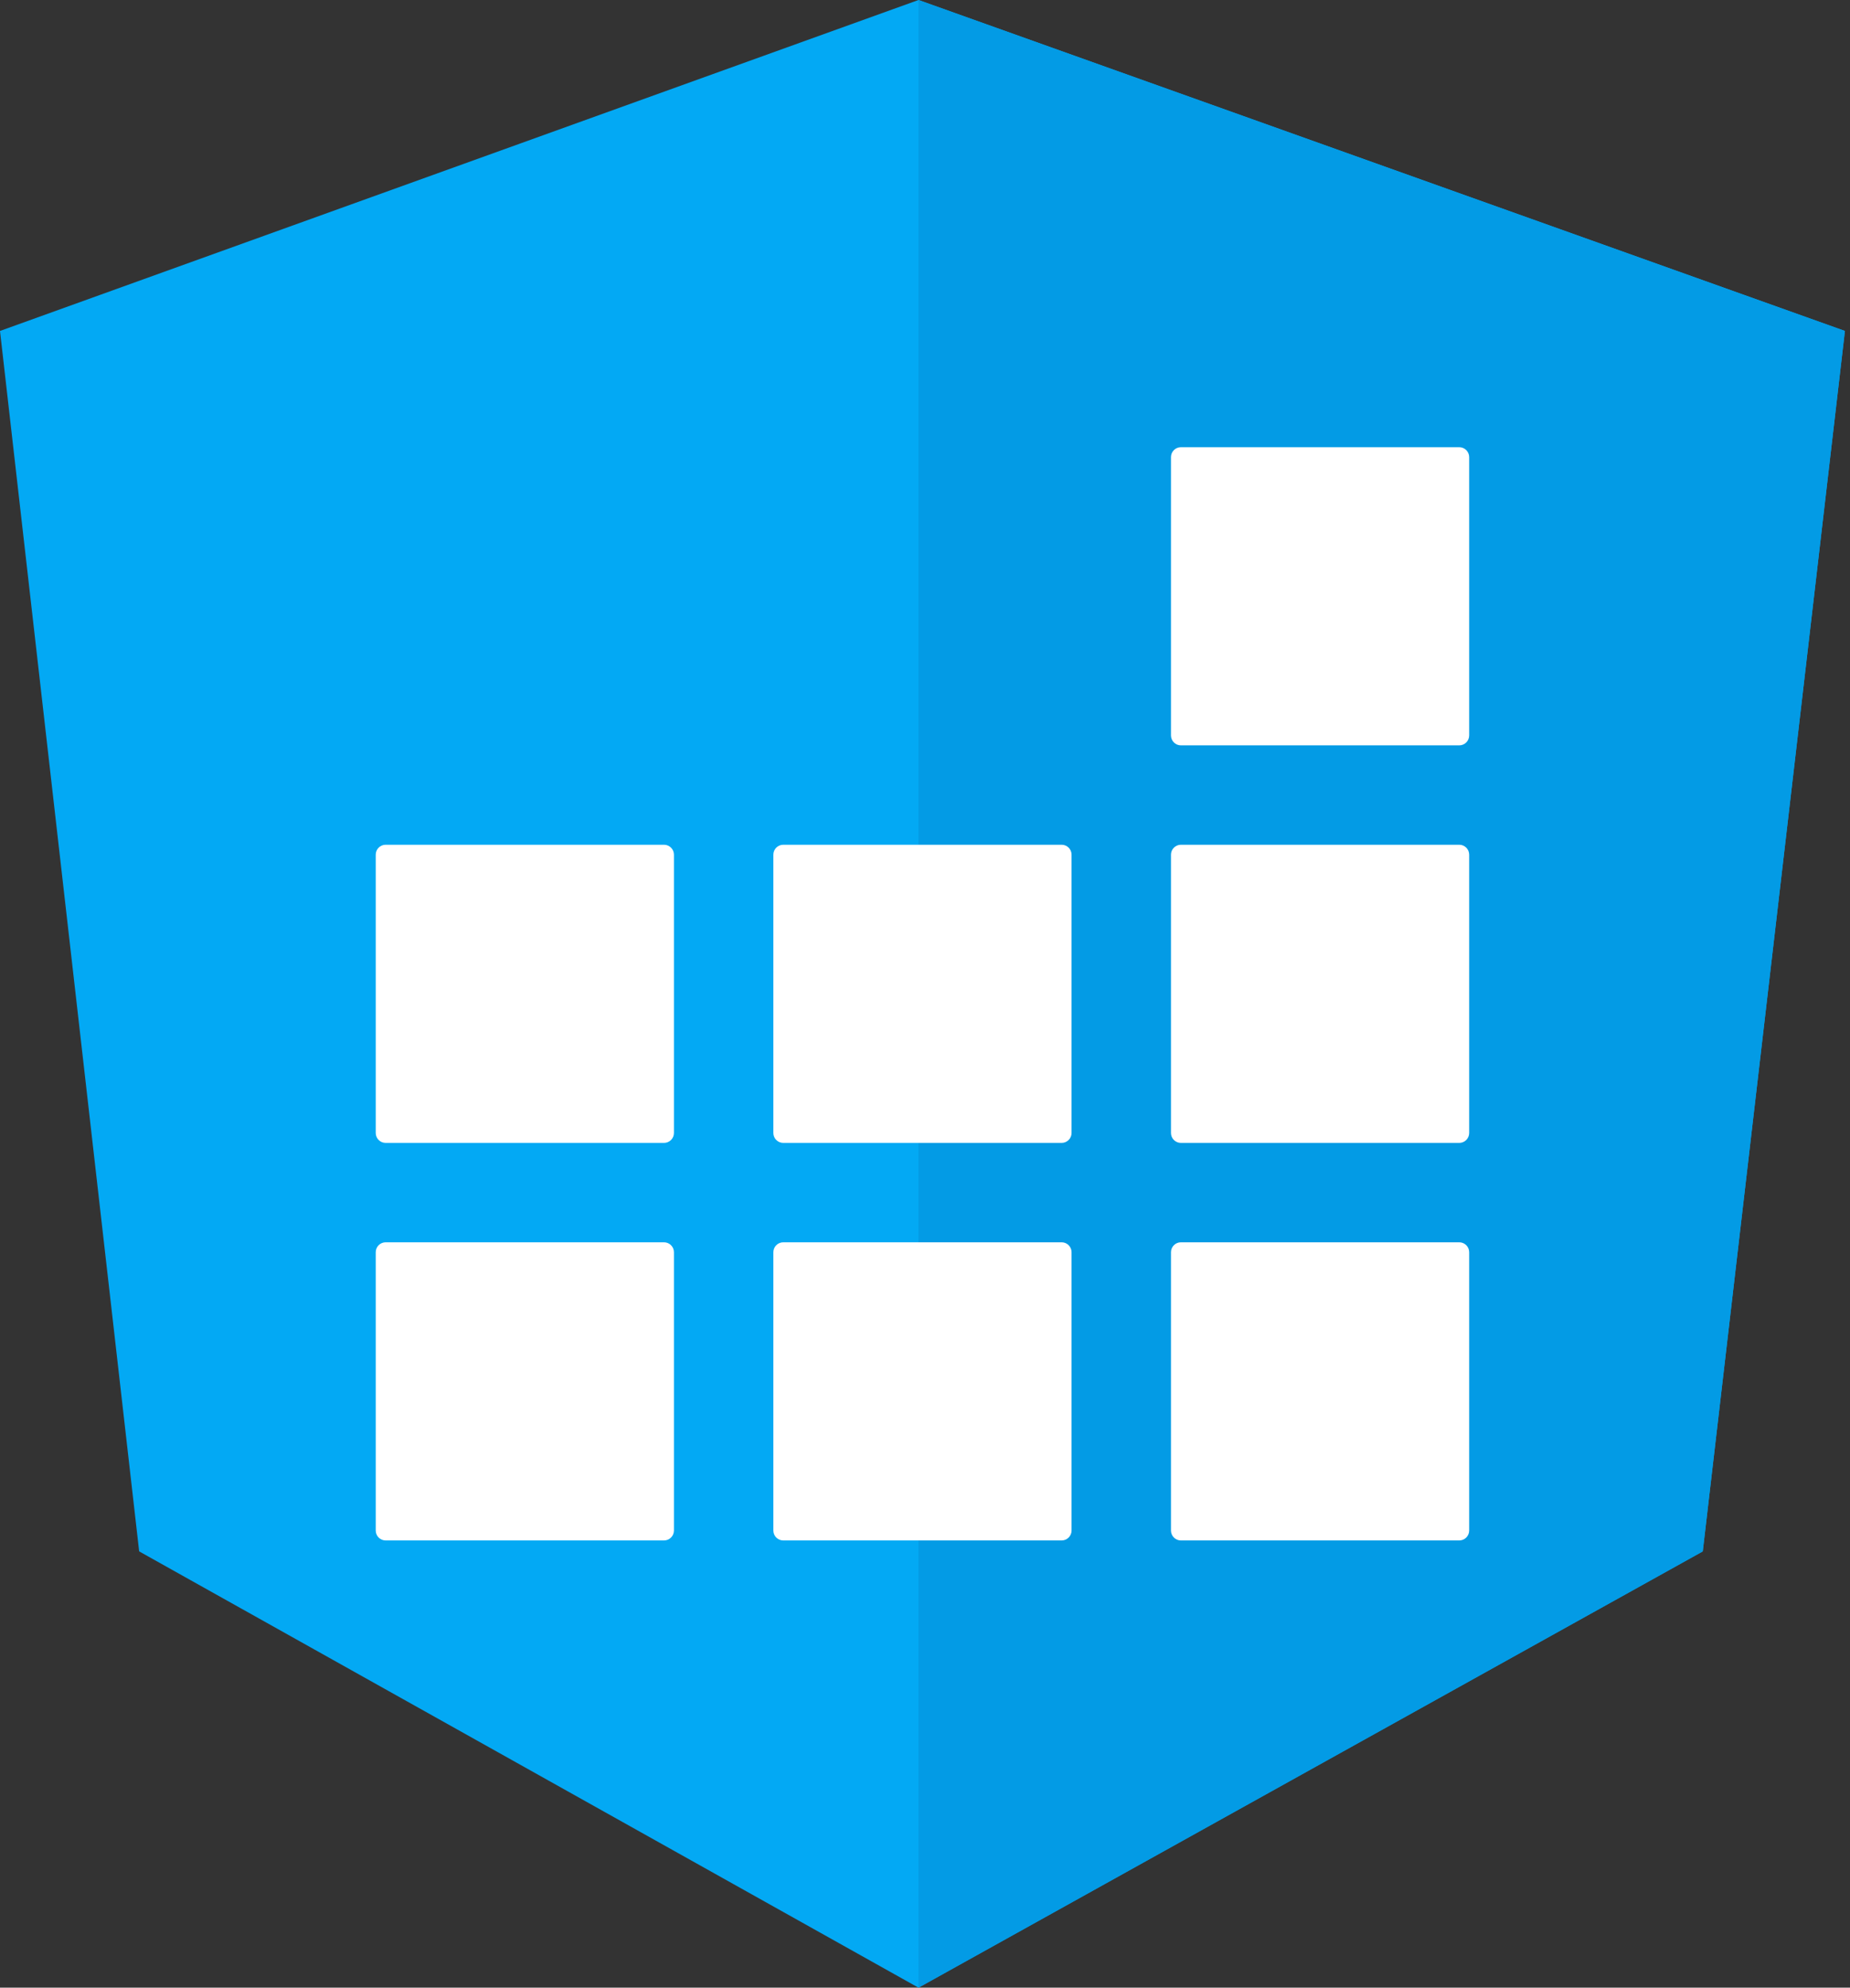
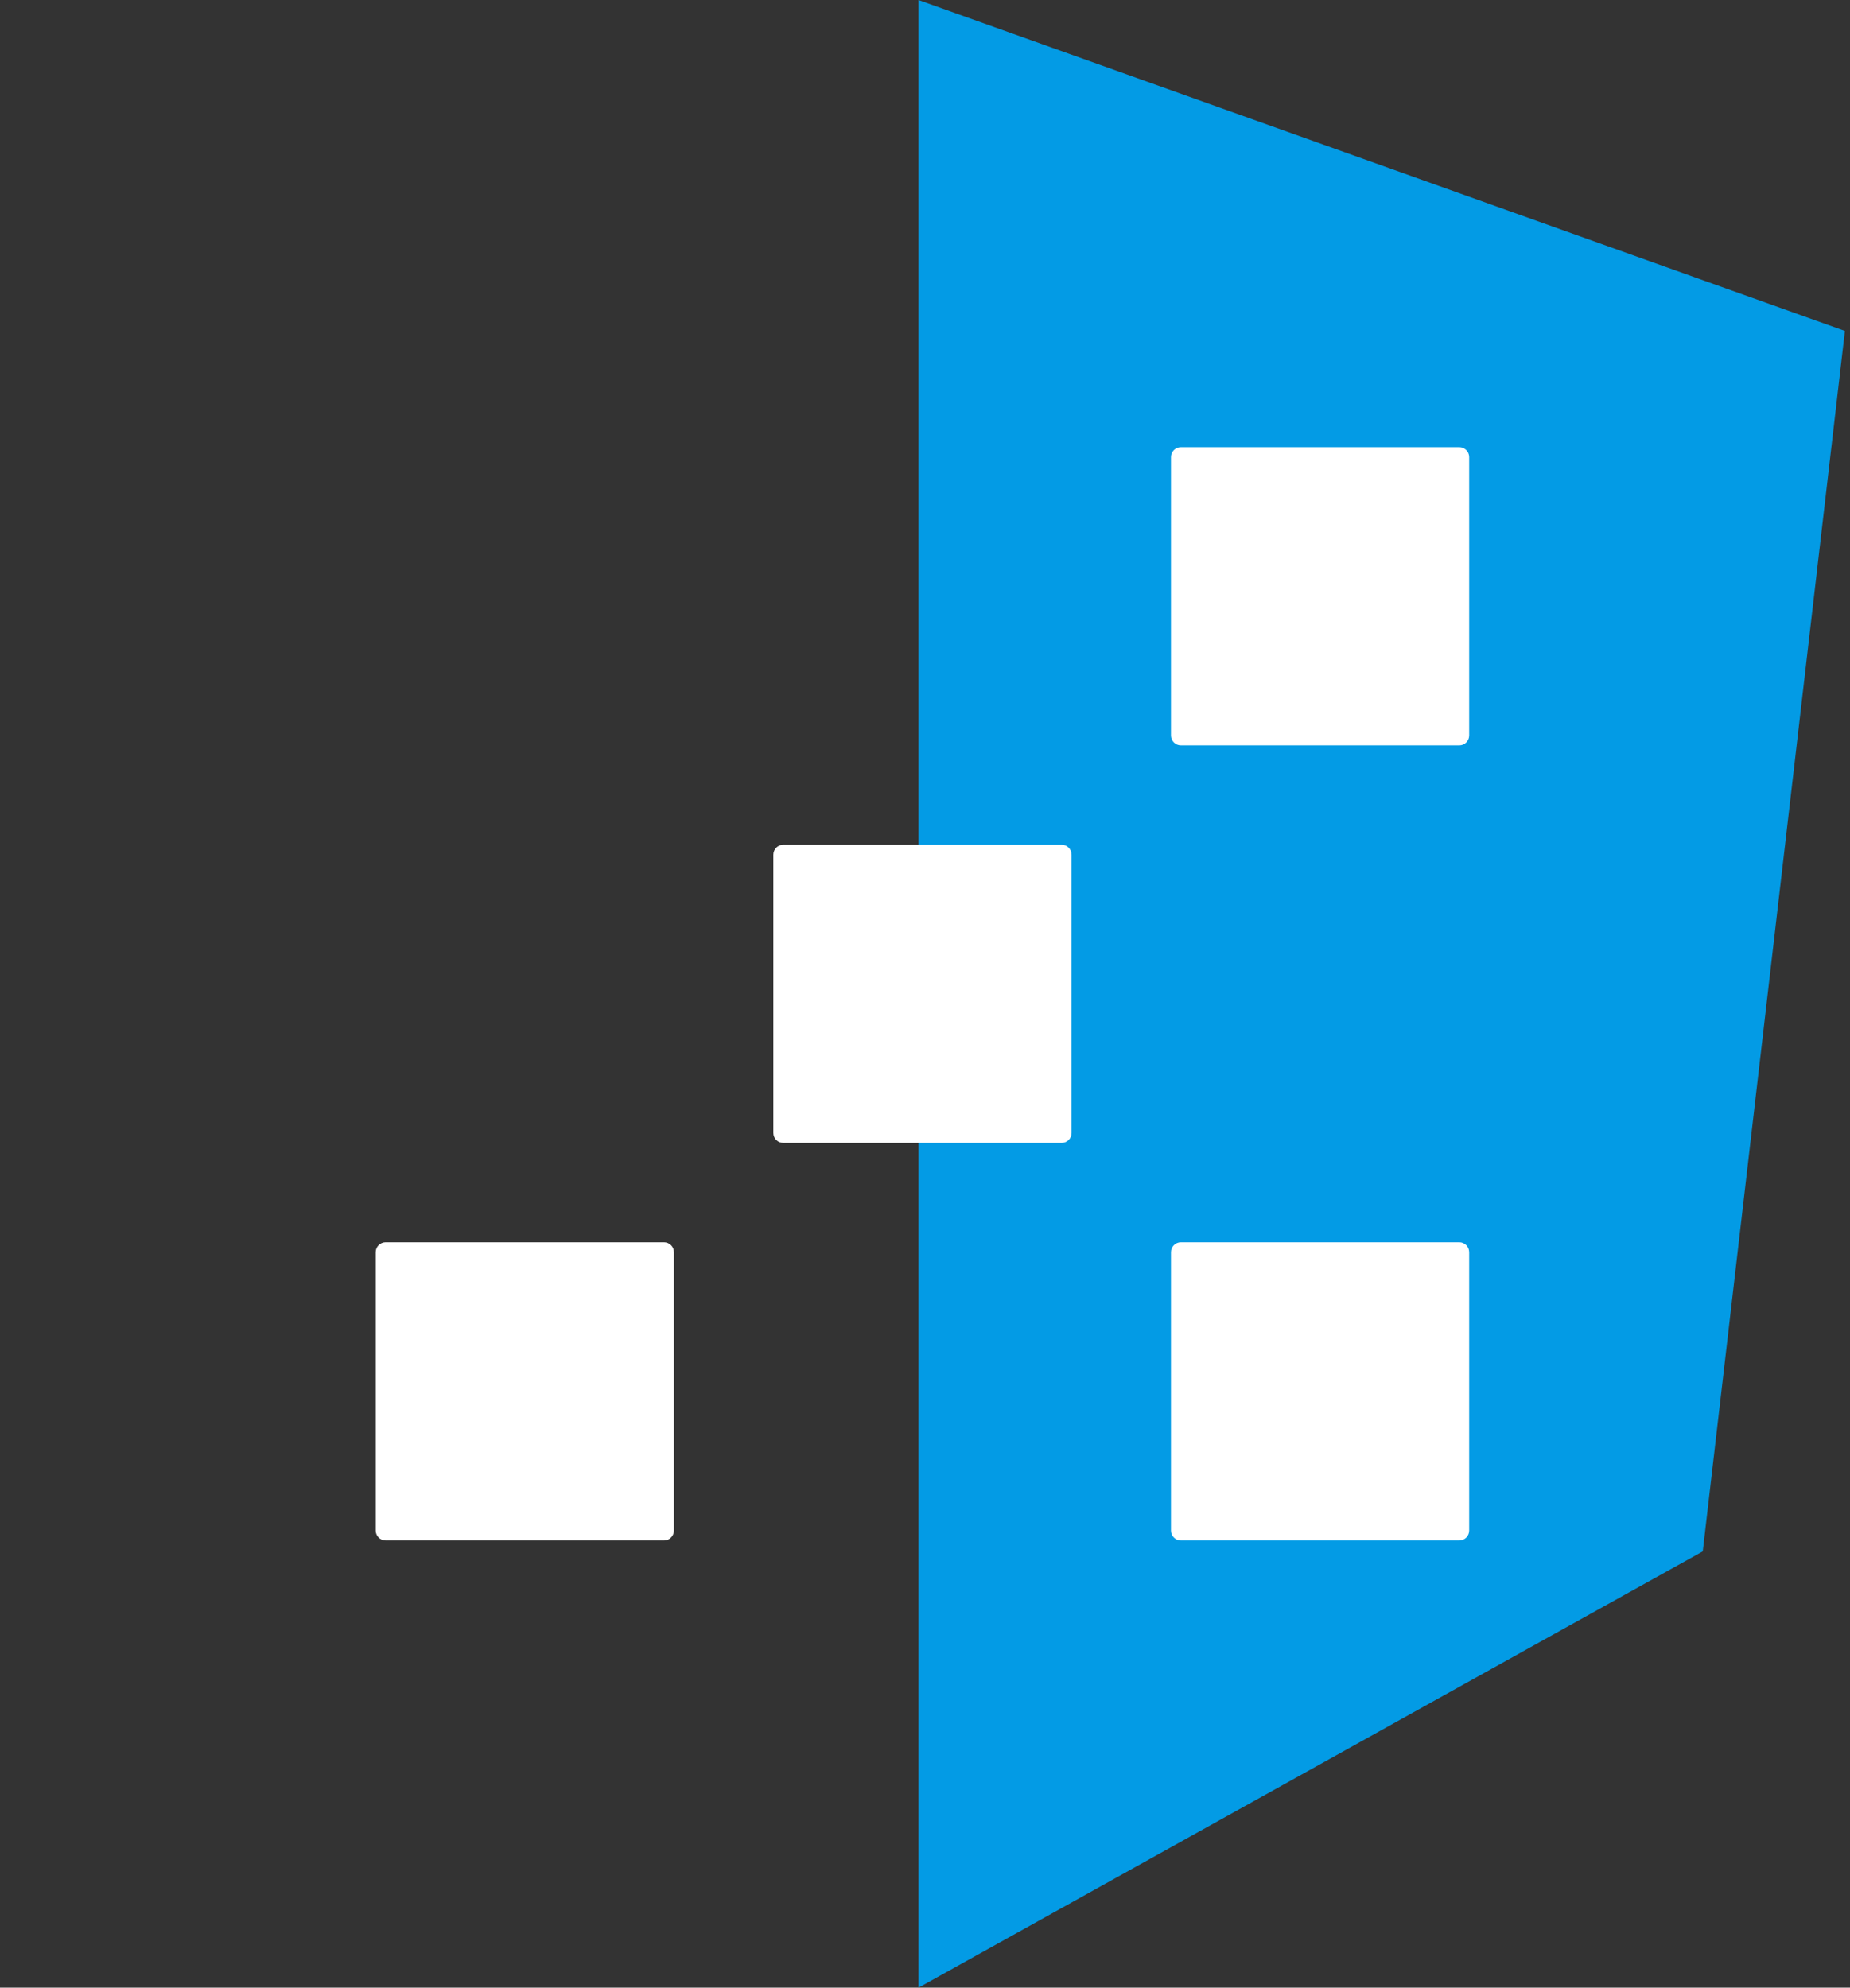
<svg xmlns="http://www.w3.org/2000/svg" width="134" height="144" viewBox="0 0 134 144" fill="none">
  <rect x="0" y="0" width="134" height="144" fill="#333333" stroke="none" />
  <g clip-path="url(#clip0_147_19291)">
-     <path d="M66.528 0L0 23.976L10.08 112.392L66.528 144L123.336 112.392L133.632 23.976L66.528 0Z" fill="#03A9F4" />
    <path d="M66.527 0V15.984V88.704V144L123.335 112.392L133.631 23.976L66.527 0Z" fill="#039BE5" />
    <path d="M105.696 32.398H85.536C85.139 32.398 84.816 32.721 84.816 33.118V53.278C84.816 53.676 85.139 53.998 85.536 53.998H105.696C106.094 53.998 106.416 53.676 106.416 53.278V33.118C106.416 32.721 106.094 32.398 105.696 32.398Z" fill="white" />
-     <path d="M105.696 61.199H85.536C85.139 61.199 84.816 61.522 84.816 61.919V82.079C84.816 82.477 85.139 82.799 85.536 82.799H105.696C106.094 82.799 106.416 82.477 106.416 82.079V61.919C106.416 61.522 106.094 61.199 105.696 61.199Z" fill="white" />
    <path d="M105.696 90H85.536C85.139 90 84.816 90.322 84.816 90.72V110.88C84.816 111.278 85.139 111.6 85.536 111.6H105.696C106.094 111.6 106.416 111.278 106.416 110.88V90.72C106.416 90.322 106.094 90 105.696 90Z" fill="white" />
-     <path d="M76.896 90H56.736C56.338 90 56.016 90.322 56.016 90.72V110.88C56.016 111.278 56.338 111.6 56.736 111.6H76.896C77.293 111.6 77.616 111.278 77.616 110.88V90.72C77.616 90.322 77.293 90 76.896 90Z" fill="white" />
    <path d="M48.095 90H27.935C27.537 90 27.215 90.322 27.215 90.72V110.88C27.215 111.278 27.537 111.6 27.935 111.6H48.095C48.492 111.6 48.815 111.278 48.815 110.88V90.72C48.815 90.322 48.492 90 48.095 90Z" fill="white" />
-     <path d="M48.095 61.199H27.935C27.537 61.199 27.215 61.522 27.215 61.919V82.079C27.215 82.477 27.537 82.799 27.935 82.799H48.095C48.492 82.799 48.815 82.477 48.815 82.079V61.919C48.815 61.522 48.492 61.199 48.095 61.199Z" fill="white" />
    <path d="M76.896 61.199H56.736C56.338 61.199 56.016 61.522 56.016 61.919V82.079C56.016 82.477 56.338 82.799 56.736 82.799H76.896C77.293 82.799 77.616 82.477 77.616 82.079V61.919C77.616 61.522 77.293 61.199 76.896 61.199Z" fill="white" />
  </g>
  <defs>
    <clipPath id="clip0_147_19291">
      <rect width="133.632" height="144" fill="white" />
    </clipPath>
  </defs>
</svg>